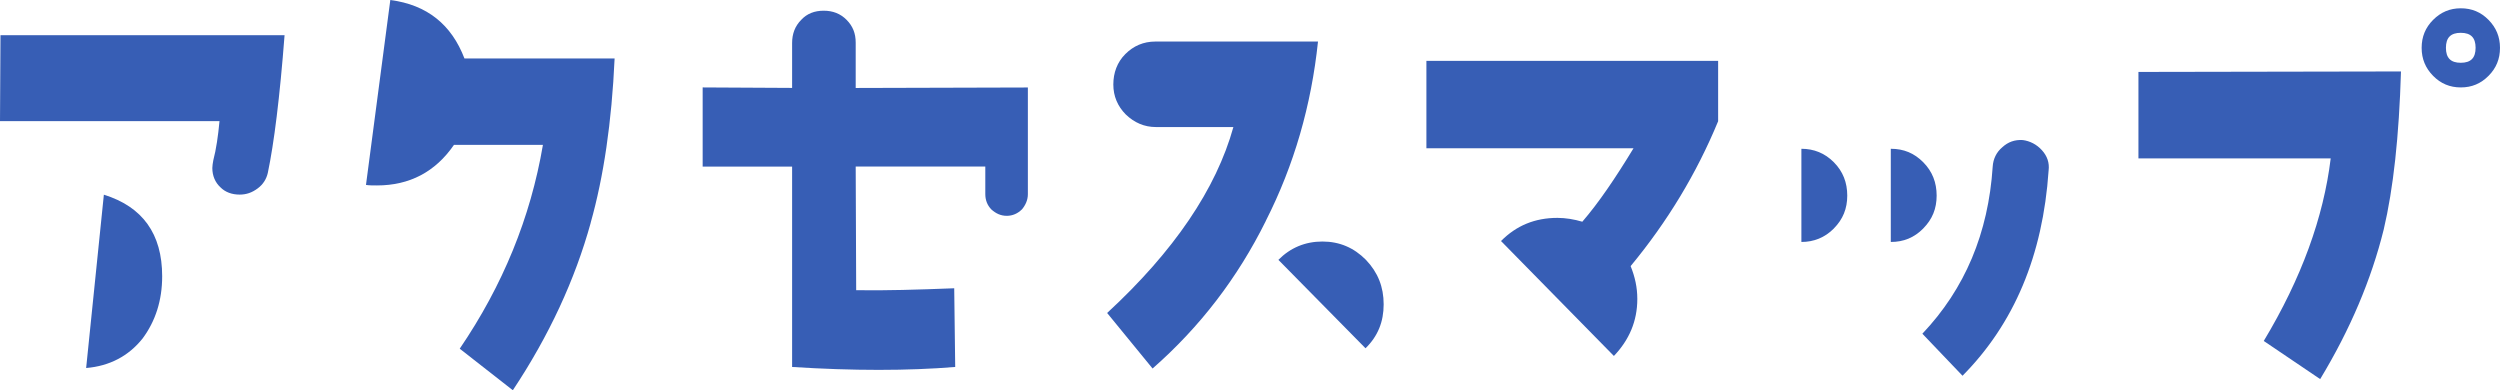
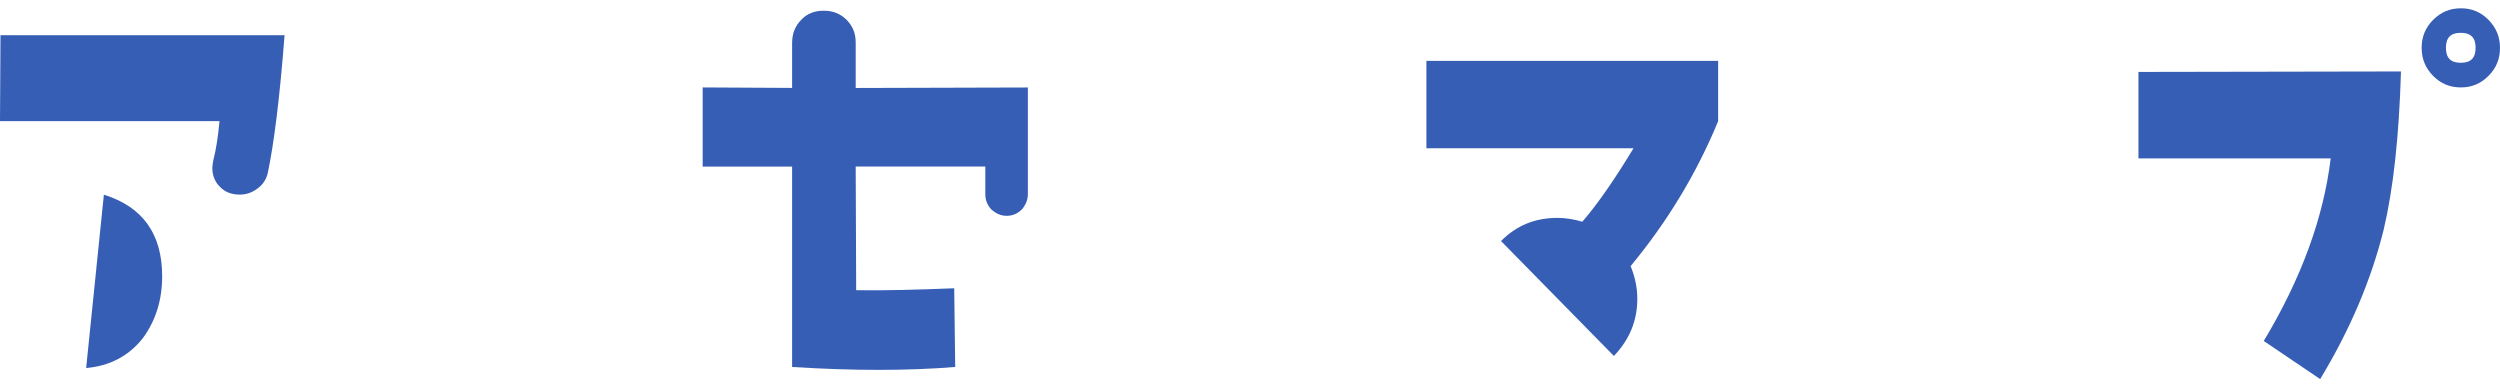
<svg xmlns="http://www.w3.org/2000/svg" width="205" height="32" viewBox="0 0 205 32" fill="none">
  <g clip-path="url(#clip0_171_38)">
    <path d="M21.961 14.175C21.845 14.688 21.569 15.124 21.137 15.444C20.664 15.799 20.196 15.957 19.648 15.957C19.02 15.957 18.472 15.759 18.08 15.363C17.647 14.967 17.411 14.413 17.411 13.779C17.411 13.581 17.451 13.383 17.491 13.144C17.728 12.235 17.884 11.164 17.999 9.935H0L0.04 2.889H23.334C22.942 7.996 22.469 11.758 21.961 14.175ZM8.512 15.962C11.689 16.952 13.298 19.17 13.298 22.653C13.298 24.633 12.75 26.334 11.689 27.761C10.553 29.187 8.985 30.02 7.064 30.177L8.517 15.962H8.512Z" fill="#375EB5" />
-     <path d="M48.442 18.257C47.15 22.933 45.028 27.522 42.052 32L37.698 28.593C41.227 23.405 43.5 17.861 44.52 11.88H37.225C35.697 14.099 33.58 15.206 30.91 15.206C30.599 15.206 30.282 15.206 30.01 15.165L32.006 0C35.028 0.396 37.024 2.021 38.085 4.793H50.398C50.161 10.022 49.498 14.495 48.437 18.257H48.442Z" fill="#375EB5" />
    <path d="M83.777 17.186C83.465 17.5 83.033 17.698 82.56 17.698C82.052 17.698 81.66 17.5 81.303 17.186C80.951 16.83 80.795 16.394 80.795 15.916V13.657H70.167L70.207 23.796C72.56 23.836 75.265 23.755 78.246 23.638L78.327 30.091C76.406 30.249 74.29 30.33 72.052 30.33C69.815 30.33 67.427 30.249 64.953 30.091V13.662H57.618V7.169L64.953 7.209V3.529C64.953 2.777 65.189 2.143 65.697 1.63C66.17 1.117 66.793 0.878 67.542 0.878C68.291 0.878 68.915 1.117 69.423 1.63C69.93 2.143 70.167 2.737 70.167 3.493V7.214L84.285 7.174V15.927C84.285 16.404 84.088 16.835 83.777 17.196V17.186Z" fill="#375EB5" />
-     <path d="M103.807 18.099C101.494 22.77 98.397 26.811 94.511 30.218L90.785 25.664C96.276 20.597 99.73 15.485 101.138 10.418H94.782C93.842 10.418 93.018 10.063 92.314 9.387C91.645 8.712 91.293 7.885 91.293 6.93C91.293 5.976 91.605 5.108 92.274 4.437C92.942 3.767 93.762 3.407 94.742 3.407H108.076C107.528 8.636 106.115 13.545 103.802 18.099H103.807ZM104.828 21.308C105.808 20.318 107.025 19.805 108.438 19.805C109.851 19.805 111.027 20.318 112.007 21.308C112.988 22.339 113.46 23.527 113.46 24.953C113.46 26.38 112.988 27.568 111.972 28.558L104.833 21.313L104.828 21.308Z" fill="#375EB5" />
    <path d="M140.887 9.941C139.122 14.216 136.729 18.176 133.712 21.821C134.064 22.694 134.26 23.562 134.26 24.512C134.26 26.334 133.591 27.878 132.339 29.188L123.083 19.765C124.34 18.495 125.869 17.866 127.709 17.866C128.378 17.866 129.082 17.983 129.75 18.181C131.083 16.637 132.455 14.617 133.948 12.159H116.965V4.991H140.887V9.941Z" fill="#375EB5" />
-     <path d="M150.379 18.734C149.635 19.485 148.73 19.841 147.714 19.841V12.2C148.735 12.2 149.635 12.555 150.379 13.307C151.123 14.058 151.475 14.972 151.475 16.038C151.475 17.104 151.123 17.978 150.379 18.729V18.734ZM157.709 18.734C156.965 19.485 156.1 19.841 155.045 19.841V12.2C156.105 12.2 156.965 12.555 157.709 13.307C158.453 14.058 158.805 14.972 158.805 16.038C158.805 17.104 158.453 17.978 157.709 18.729V18.734ZM160.927 30.812L157.634 27.365C161.123 23.684 163.044 19.13 163.401 13.662C163.441 13.028 163.712 12.474 164.185 12.078C164.658 11.642 165.206 11.444 165.869 11.484C166.458 11.565 167.006 11.84 167.438 12.317C167.87 12.794 168.066 13.347 167.986 13.982C167.513 20.953 165.16 26.537 160.927 30.812Z" fill="#375EB5" />
    <path d="M195.467 18.81C194.447 22.927 192.722 27.009 190.254 31.086L185.628 27.959C188.725 22.811 190.53 17.82 191.118 12.987H175.352V5.899L196.88 5.859C196.724 11.164 196.252 15.485 195.467 18.81ZM204.06 6.219C203.431 6.854 202.687 7.169 201.787 7.169C200.887 7.169 200.138 6.854 199.515 6.219C198.891 5.585 198.575 4.833 198.575 3.924C198.575 3.016 198.886 2.259 199.515 1.63C200.143 1 200.887 0.68 201.787 0.68C202.687 0.68 203.436 0.995 204.06 1.63C204.683 2.264 205 3.016 205 3.924C205 4.833 204.688 5.59 204.06 6.219ZM201.782 2.691C200.958 2.691 200.566 3.087 200.566 3.919C200.566 4.752 200.958 5.148 201.782 5.148C202.607 5.148 202.999 4.752 202.999 3.919C202.999 3.087 202.607 2.691 201.782 2.691Z" fill="#375EB5" />
  </g>
  <defs>
    <clipPath id="clip0_171_38">
      <rect width="205" height="32" fill="white" />
    </clipPath>
  </defs>
</svg>